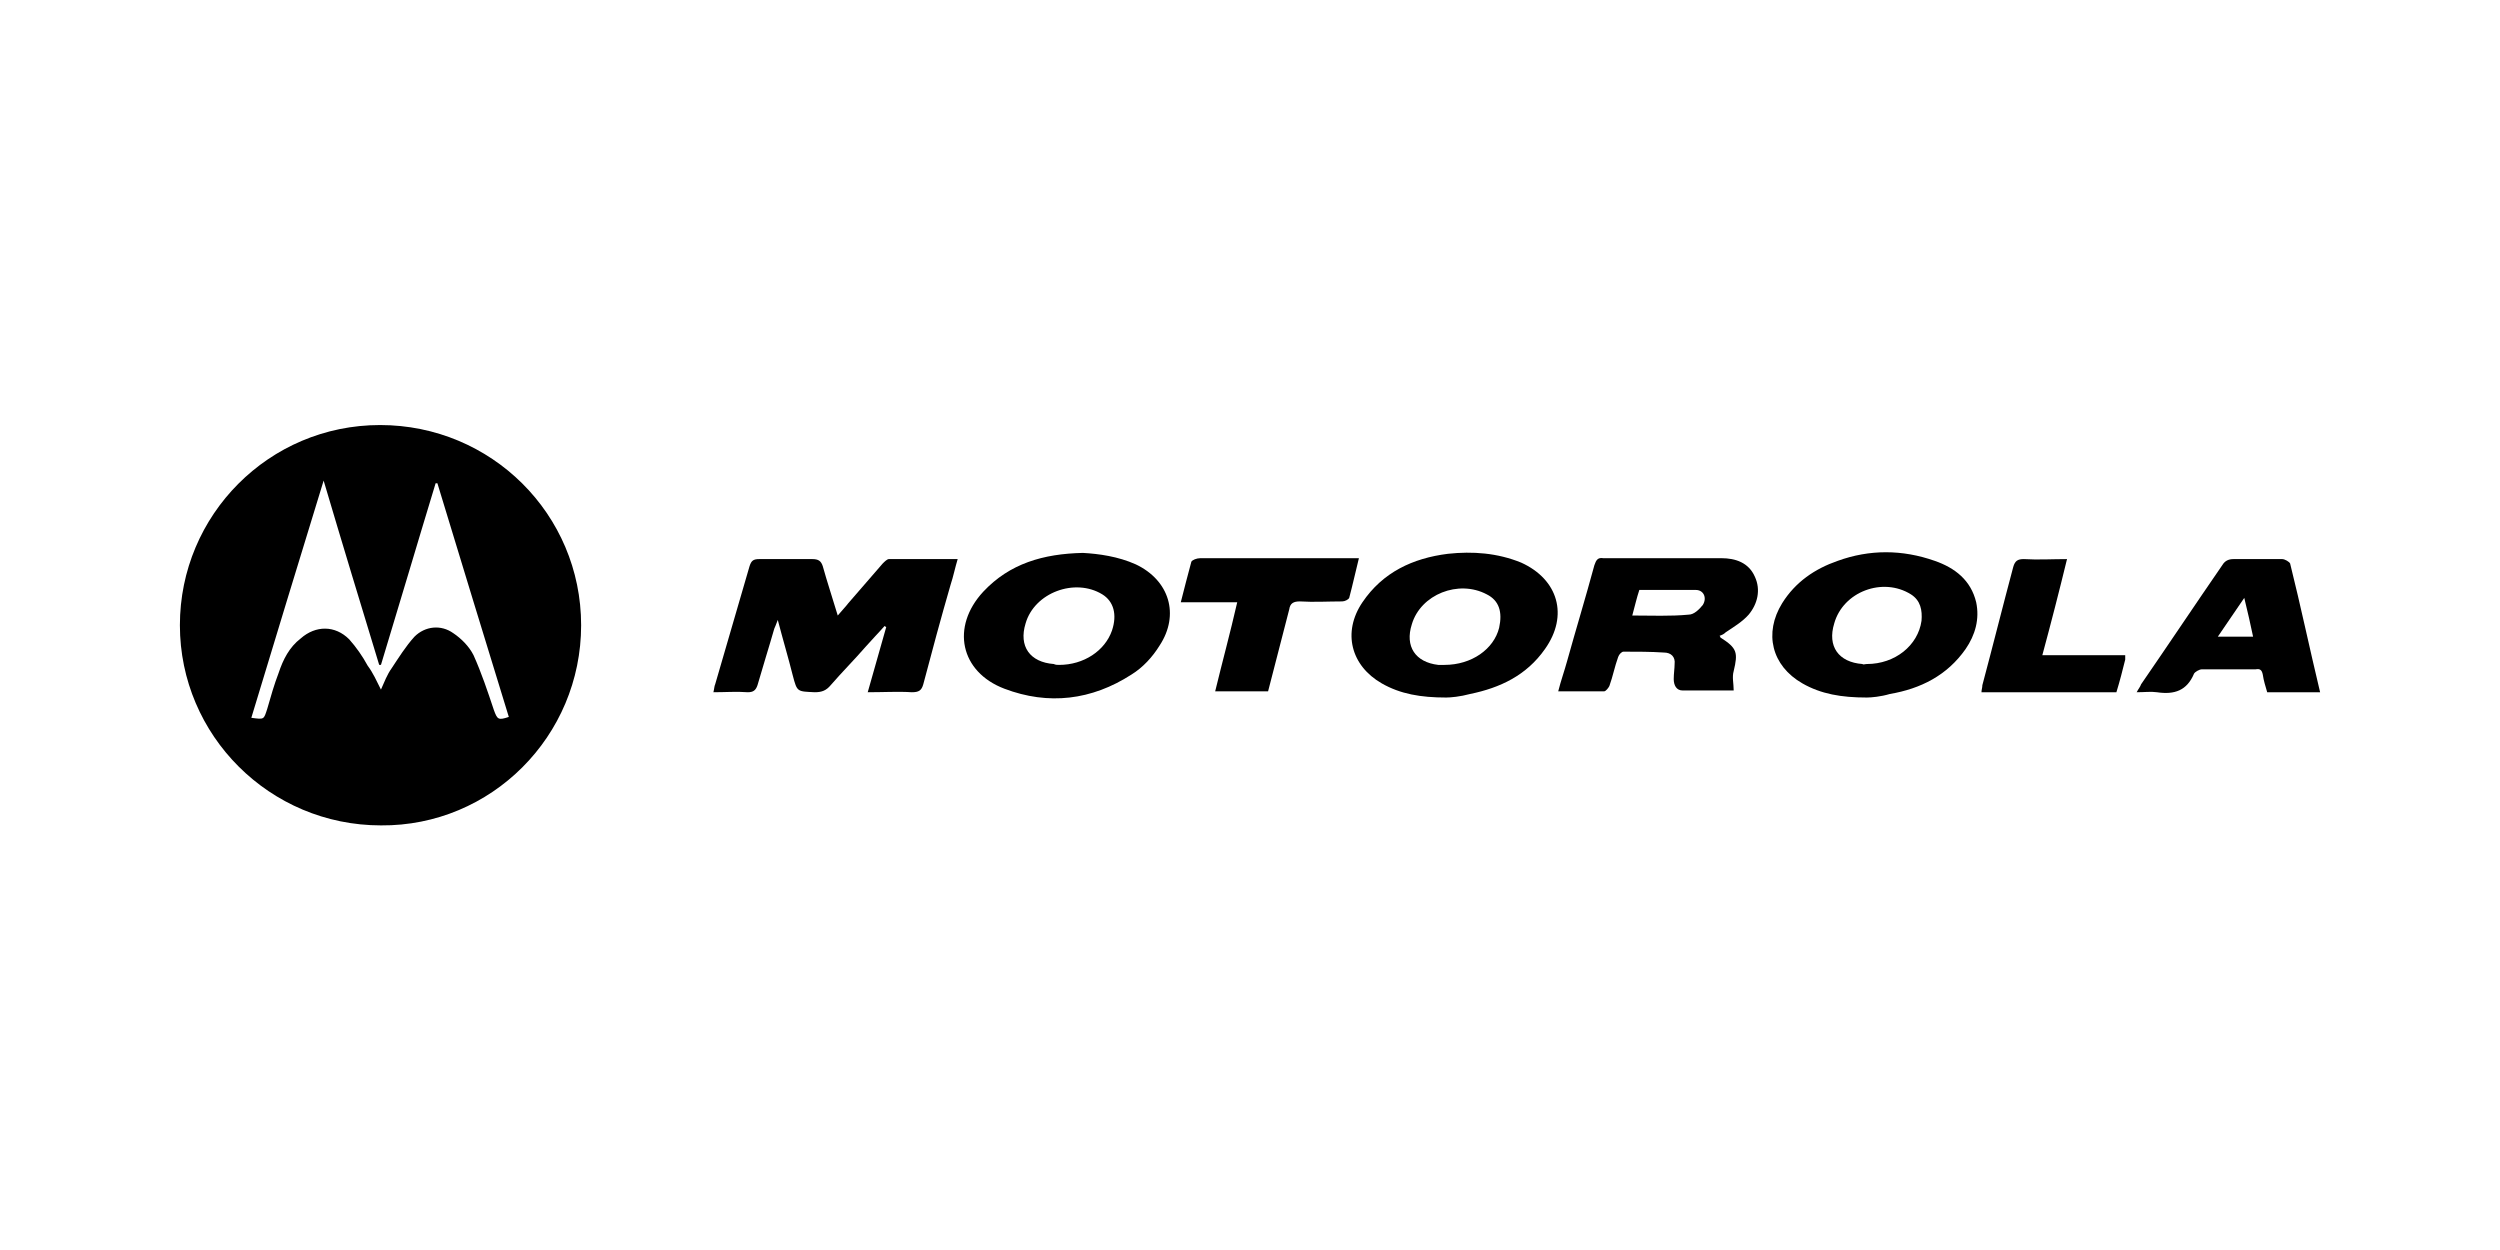
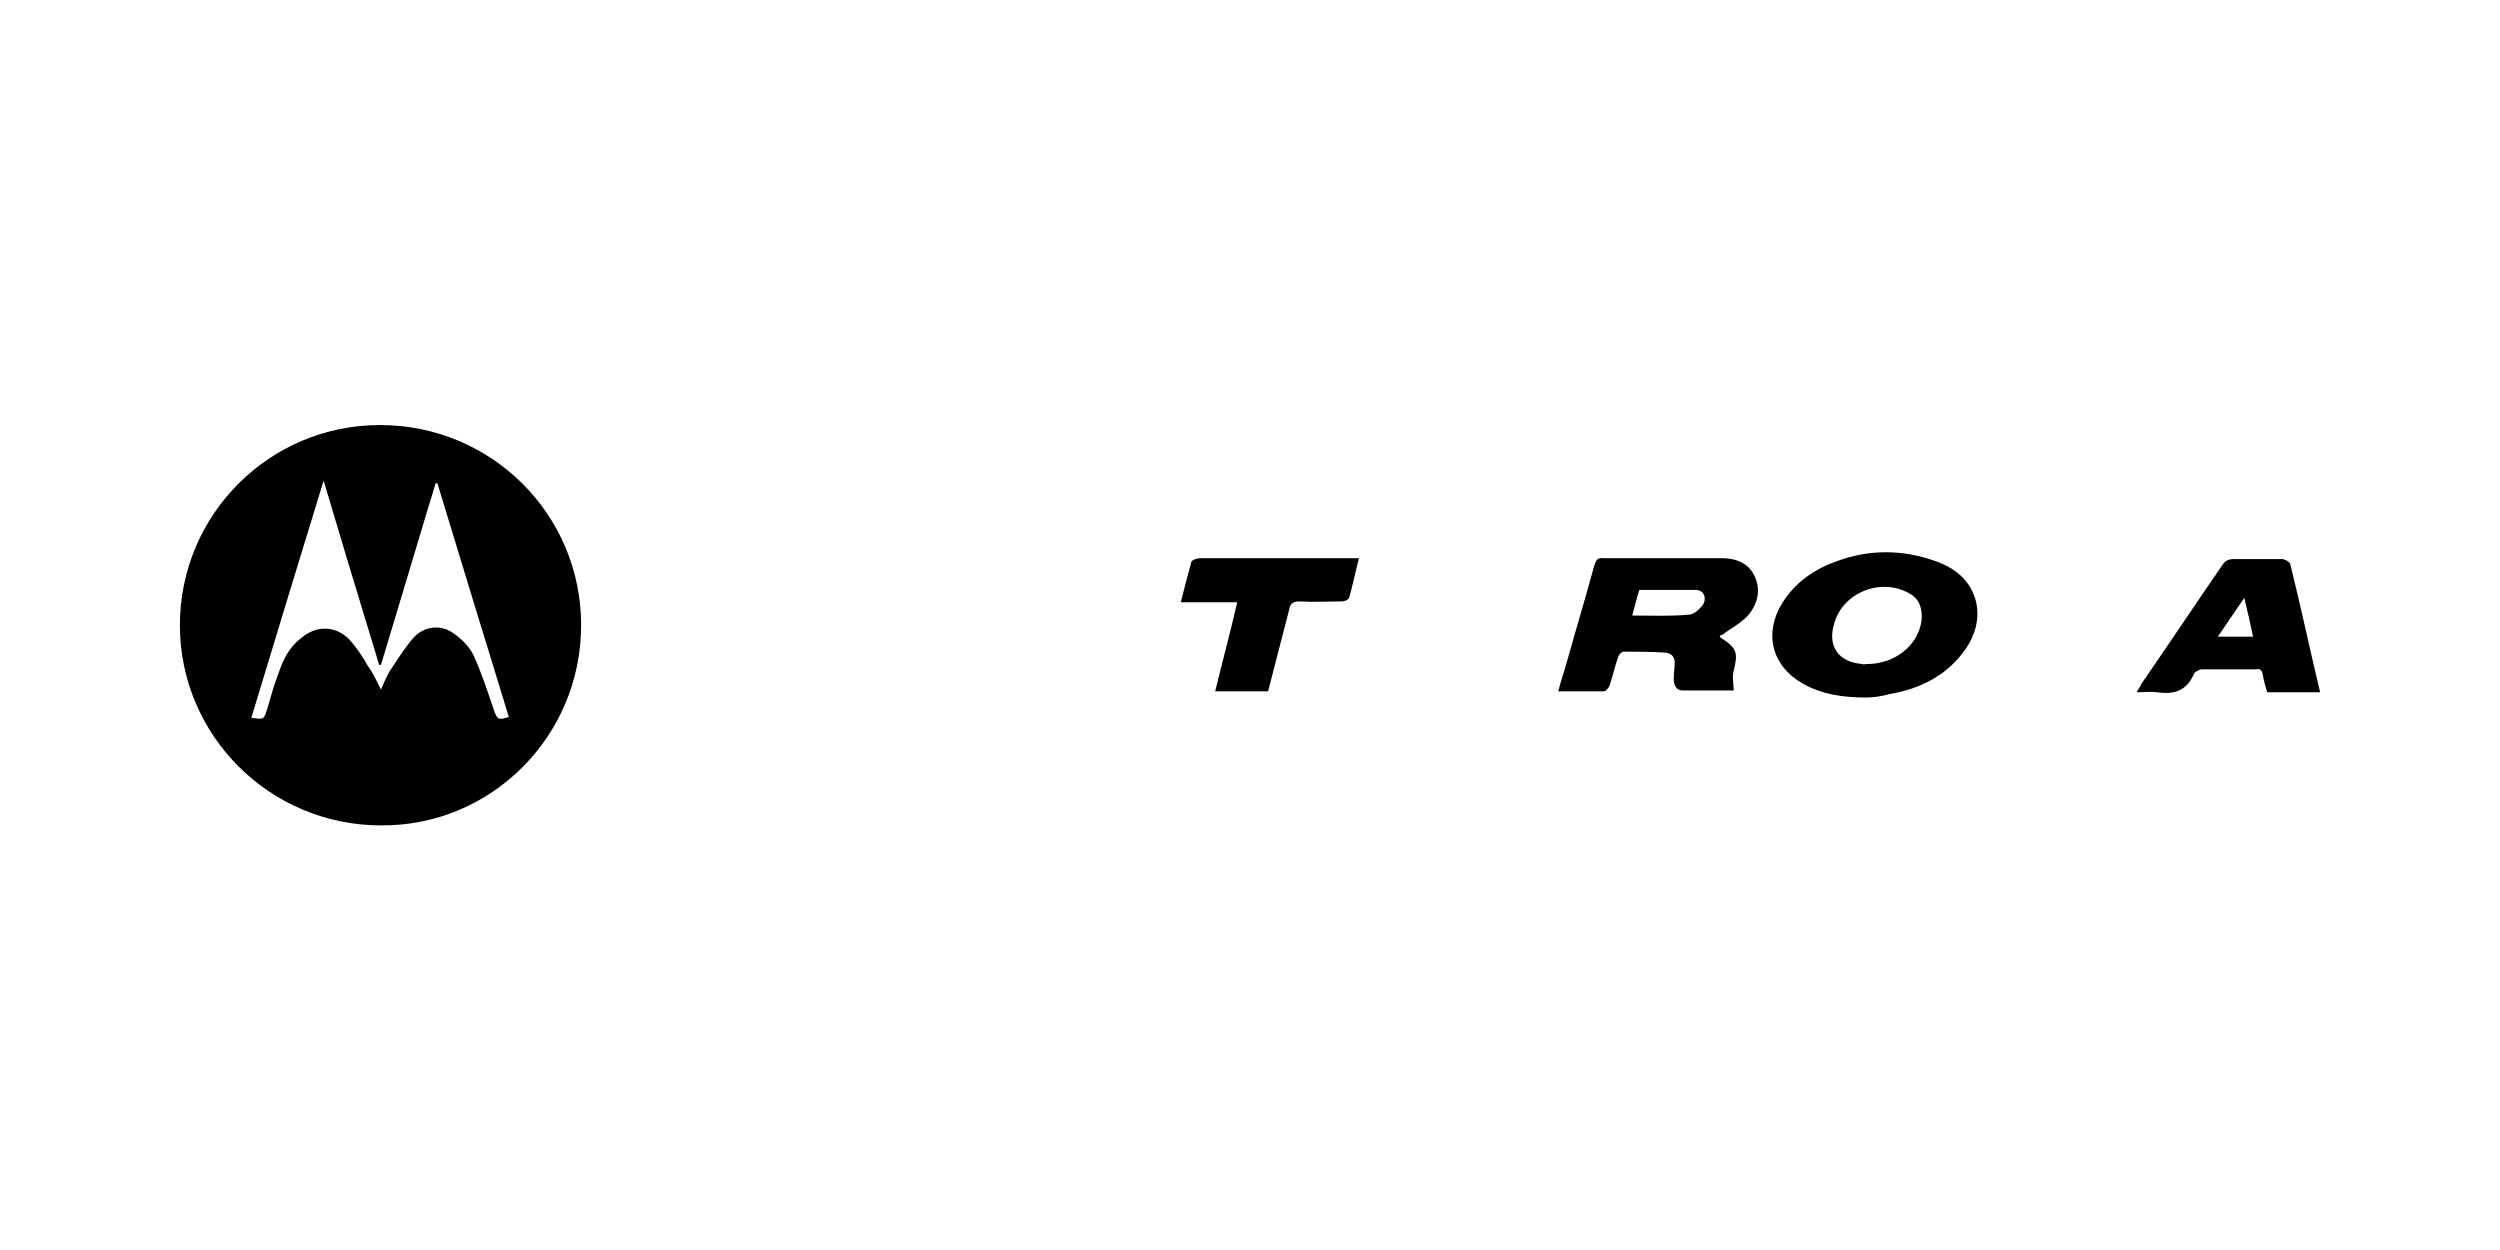
<svg xmlns="http://www.w3.org/2000/svg" x="0px" y="0px" viewBox="0 0 283.5 141.7" style="enable-background:new 0 0 283.5 141.7;" xml:space="preserve">
  <style type="text/css">	.st0{display:none;}	.st1{display:inline;}</style>
  <g id="Layer_3" class="st0">
    <polygon class="st1" points="81.4,27.3 61.2,27.3 61.2,94.1 81.4,83.9  " />
    <rect x="61.2" y="94.4" class="st1" width="53" height="20.2" />
    <rect x="109.5" y="27.3" class="st1" width="65" height="20.2" />
-     <polygon class="st1" points="152.1,47.8 131.9,58.1 131.9,114.6 152.1,114.6  " />
    <polygon class="st1" points="211.2,27.1 191,37.3 191,114.6 211.2,114.6  " />
  </g>
  <g id="Layer_2">
    <path d="M20.4,70.9c0-12.5,10.1-22.7,22.7-22.7c12.6,0,22.8,10.1,22.8,22.7c0,12.6-10.2,22.8-22.7,22.7  C30.6,93.6,20.4,83.4,20.4,70.9z M43.2,78.2c0.4-0.9,0.7-1.7,1.2-2.4c0.8-1.2,1.6-2.5,2.6-3.6c1.2-1.2,3-1.4,4.4-0.4  c0.9,0.6,1.8,1.5,2.3,2.5c0.9,2,1.6,4.1,2.3,6.2c0.4,1.1,0.5,1.2,1.7,0.8c-2.7-8.8-5.4-17.6-8.1-26.5c-0.1,0-0.1,0-0.2,0  c-2.1,6.9-4.1,13.7-6.2,20.6c-0.1,0-0.1,0-0.2,0c-2.1-6.9-4.2-13.8-6.3-20.9c-2.8,9.1-5.5,18-8.2,26.9c1.5,0.2,1.4,0.2,1.8-1  c0.4-1.4,0.8-2.8,1.3-4.1c0.5-1.5,1.2-2.9,2.5-3.9c1.7-1.5,3.9-1.5,5.5,0.1c0.8,0.9,1.5,1.9,2.1,3C42.3,76.3,42.7,77.2,43.2,78.2z" />
-     <path d="M98.4,78.5c0.7-2.5,1.4-4.9,2.1-7.4c-0.1,0-0.1-0.1-0.2-0.1c-0.7,0.8-1.4,1.5-2.1,2.3c-1.3,1.5-2.7,2.9-4,4.4  c-0.5,0.6-1,0.8-1.8,0.8c-2-0.1-2,0-2.5-1.9c-0.5-2-1.1-4-1.7-6.3c-0.2,0.5-0.3,0.8-0.4,1c-0.6,2.1-1.3,4.3-1.9,6.4  c-0.2,0.6-0.5,0.8-1.1,0.8c-1.3-0.1-2.5,0-3.9,0c0.1-0.4,0.1-0.7,0.2-0.9c1.3-4.5,2.6-8.9,3.9-13.4c0.2-0.6,0.4-0.8,1.1-0.8  c2,0,4,0,6,0c0.7,0,1,0.2,1.2,0.8c0.5,1.8,1.1,3.6,1.7,5.6c0.5-0.6,0.9-1,1.2-1.4c1.3-1.5,2.6-3,3.9-4.5c0.2-0.2,0.5-0.5,0.7-0.5  c2.6,0,5.1,0,7.8,0c-0.3,1-0.5,2-0.8,2.9c-1.1,3.8-2.1,7.5-3.1,11.3c-0.2,0.7-0.5,0.9-1.3,0.9C101.9,78.4,100.2,78.5,98.4,78.5z" />
-     <path d="M164,79.1c-2.9,0-5.2-0.4-7.3-1.6c-3.5-2-4.5-5.8-2.2-9.2c2.3-3.4,5.7-5,9.7-5.5c2.8-0.3,5.6-0.1,8.3,1  c4.2,1.9,5.4,6,2.7,9.8c-2.1,3-5.1,4.4-8.5,5.1C165.6,79,164.5,79.1,164,79.1z M163.8,75.4c3.1,0,5.6-1.8,6.2-4.2  c0.4-1.8,0-3.1-1.4-3.8c-3.2-1.7-7.5,0-8.5,3.4c-0.8,2.5,0.4,4.3,3,4.6C163.4,75.4,163.7,75.4,163.8,75.4z" />
    <path d="M195,72.1c0.1,0.1,0.1,0.2,0.1,0.2c1.9,1.2,2,1.7,1.5,3.8c-0.2,0.7,0,1.4,0,2.2c-1.8,0-3.8,0-5.8,0c-0.7,0-1-0.6-1-1.3  c0-0.6,0.1-1.2,0.1-1.7c0.1-0.8-0.4-1.3-1.2-1.3c-1.5-0.1-3.1-0.1-4.6-0.1c-0.2,0-0.5,0.3-0.6,0.6c-0.4,1.1-0.6,2.2-1,3.3  c-0.1,0.2-0.4,0.6-0.6,0.6c-1.7,0-3.4,0-5.2,0c0.3-1.2,0.7-2.3,1-3.4c1-3.6,2.1-7.2,3.1-10.9c0.2-0.6,0.4-0.9,1-0.8  c4.5,0,8.9,0,13.4,0c1.6,0,3.1,0.5,3.8,2.1c0.7,1.5,0.3,3.1-0.7,4.3c-0.7,0.8-1.7,1.4-2.6,2C195.5,71.9,195.3,72,195,72.1z   M185.1,69.8c2.2,0,4.3,0.1,6.4-0.1c0.6,0,1.2-0.6,1.6-1.1c0.5-0.8,0.1-1.7-0.8-1.7c-2.1,0-4.2,0-6.4,0  C185.6,67.8,185.4,68.7,185.1,69.8z" />
-     <path d="M122.8,62.7c1.8,0.1,4,0.4,6,1.3c3.8,1.8,5,5.7,2.7,9.2c-0.8,1.3-1.9,2.5-3.2,3.3c-4.5,2.9-9.4,3.5-14.4,1.6  c-5-1.9-6.1-7-2.4-11C114.5,63.9,118.3,62.8,122.8,62.7z M120.1,75.4c2.8,0,5.2-1.6,6-3.9c0.6-1.8,0.2-3.3-1.1-4.1  c-3.1-1.9-7.7-0.2-8.7,3.3c-0.8,2.6,0.5,4.4,3.2,4.6C119.7,75.4,119.9,75.4,120.1,75.4z" />
    <path d="M211.7,79.1c-2.9,0-5.2-0.4-7.3-1.6c-3.5-2-4.4-5.7-2.3-9.1c1.5-2.4,3.7-3.9,6.3-4.8c3.6-1.3,7.3-1.3,11,0  c2.3,0.8,4.1,2.2,4.7,4.7c0.4,1.9-0.1,3.7-1.2,5.3c-2.1,3-5.1,4.5-8.6,5.1C213.3,79,212.2,79.1,211.7,79.1z M211.7,75.3  c3.2,0,5.8-2.1,6.2-4.9c0.1-1.2-0.1-2.3-1.2-3c-3.2-2-7.7-0.3-8.7,3.3c-0.8,2.6,0.5,4.4,3.2,4.6C211.3,75.4,211.5,75.3,211.7,75.3z  " />
-     <path d="M263.1,78.5c-2.1,0-4,0-6,0c-0.2-0.7-0.4-1.3-0.5-2c-0.1-0.5-0.3-0.7-0.8-0.6c-2,0-4,0-6.1,0c-0.3,0-0.8,0.3-0.9,0.5  c-0.8,1.9-2.2,2.4-4.2,2.1c-0.7-0.1-1.4,0-2.3,0c0.2-0.4,0.4-0.6,0.5-0.9c3.1-4.5,6.1-9,9.2-13.5c0.3-0.5,0.7-0.7,1.3-0.7  c1.8,0,3.7,0,5.5,0c0.3,0,0.8,0.3,0.9,0.5C260.9,68.7,261.9,73.5,263.1,78.5z M254.5,67.8c-1,1.5-2,2.9-3,4.4c1.4,0,2.7,0,4,0  C255.2,70.8,254.9,69.4,254.5,67.8z" />
+     <path d="M263.1,78.5c-2.1,0-4,0-6,0c-0.2-0.7-0.4-1.3-0.5-2c-0.1-0.5-0.3-0.7-0.8-0.6c-2,0-4,0-6.1,0c-0.3,0-0.8,0.3-0.9,0.5  c-0.8,1.9-2.2,2.4-4.2,2.1c-0.7-0.1-1.4,0-2.3,0c0.2-0.4,0.4-0.6,0.5-0.9c3.1-4.5,6.1-9,9.2-13.5c0.3-0.5,0.7-0.7,1.3-0.7  c1.8,0,3.7,0,5.5,0c0.3,0,0.8,0.3,0.9,0.5C260.9,68.7,261.9,73.5,263.1,78.5z M254.5,67.8c-1,1.5-2,2.9-3,4.4c1.4,0,2.7,0,4,0  C255.2,70.8,254.9,69.4,254.5,67.8" />
    <path d="M140.3,68.3c-2.2,0-4.2,0-6.4,0c0.4-1.6,0.8-3.1,1.2-4.6c0.1-0.2,0.6-0.4,1-0.4c4.7,0,9.3,0,14,0c1.3,0,2.6,0,4,0  c-0.4,1.6-0.7,3-1.1,4.5c-0.1,0.2-0.5,0.4-0.8,0.4c-1.6,0-3.2,0.1-4.8,0c-0.7,0-1.1,0.2-1.2,0.9c-0.8,3.1-1.6,6.2-2.4,9.3  c-2,0-3.9,0-6,0C138.6,75.1,139.5,71.8,140.3,68.3z" />
-     <path d="M241,74.3c0,0.3,0,0.4,0,0.5c-0.3,1.2-0.6,2.4-1,3.7c-5.1,0-10.1,0-15.3,0c0-0.3,0.1-0.5,0.1-0.8c1.2-4.5,2.3-8.9,3.5-13.4  c0.2-0.7,0.5-0.9,1.2-0.9c1.6,0.1,3.2,0,4.9,0c-0.9,3.7-1.8,7.2-2.8,10.9C234.8,74.3,237.9,74.3,241,74.3z" />
  </g>
</svg>